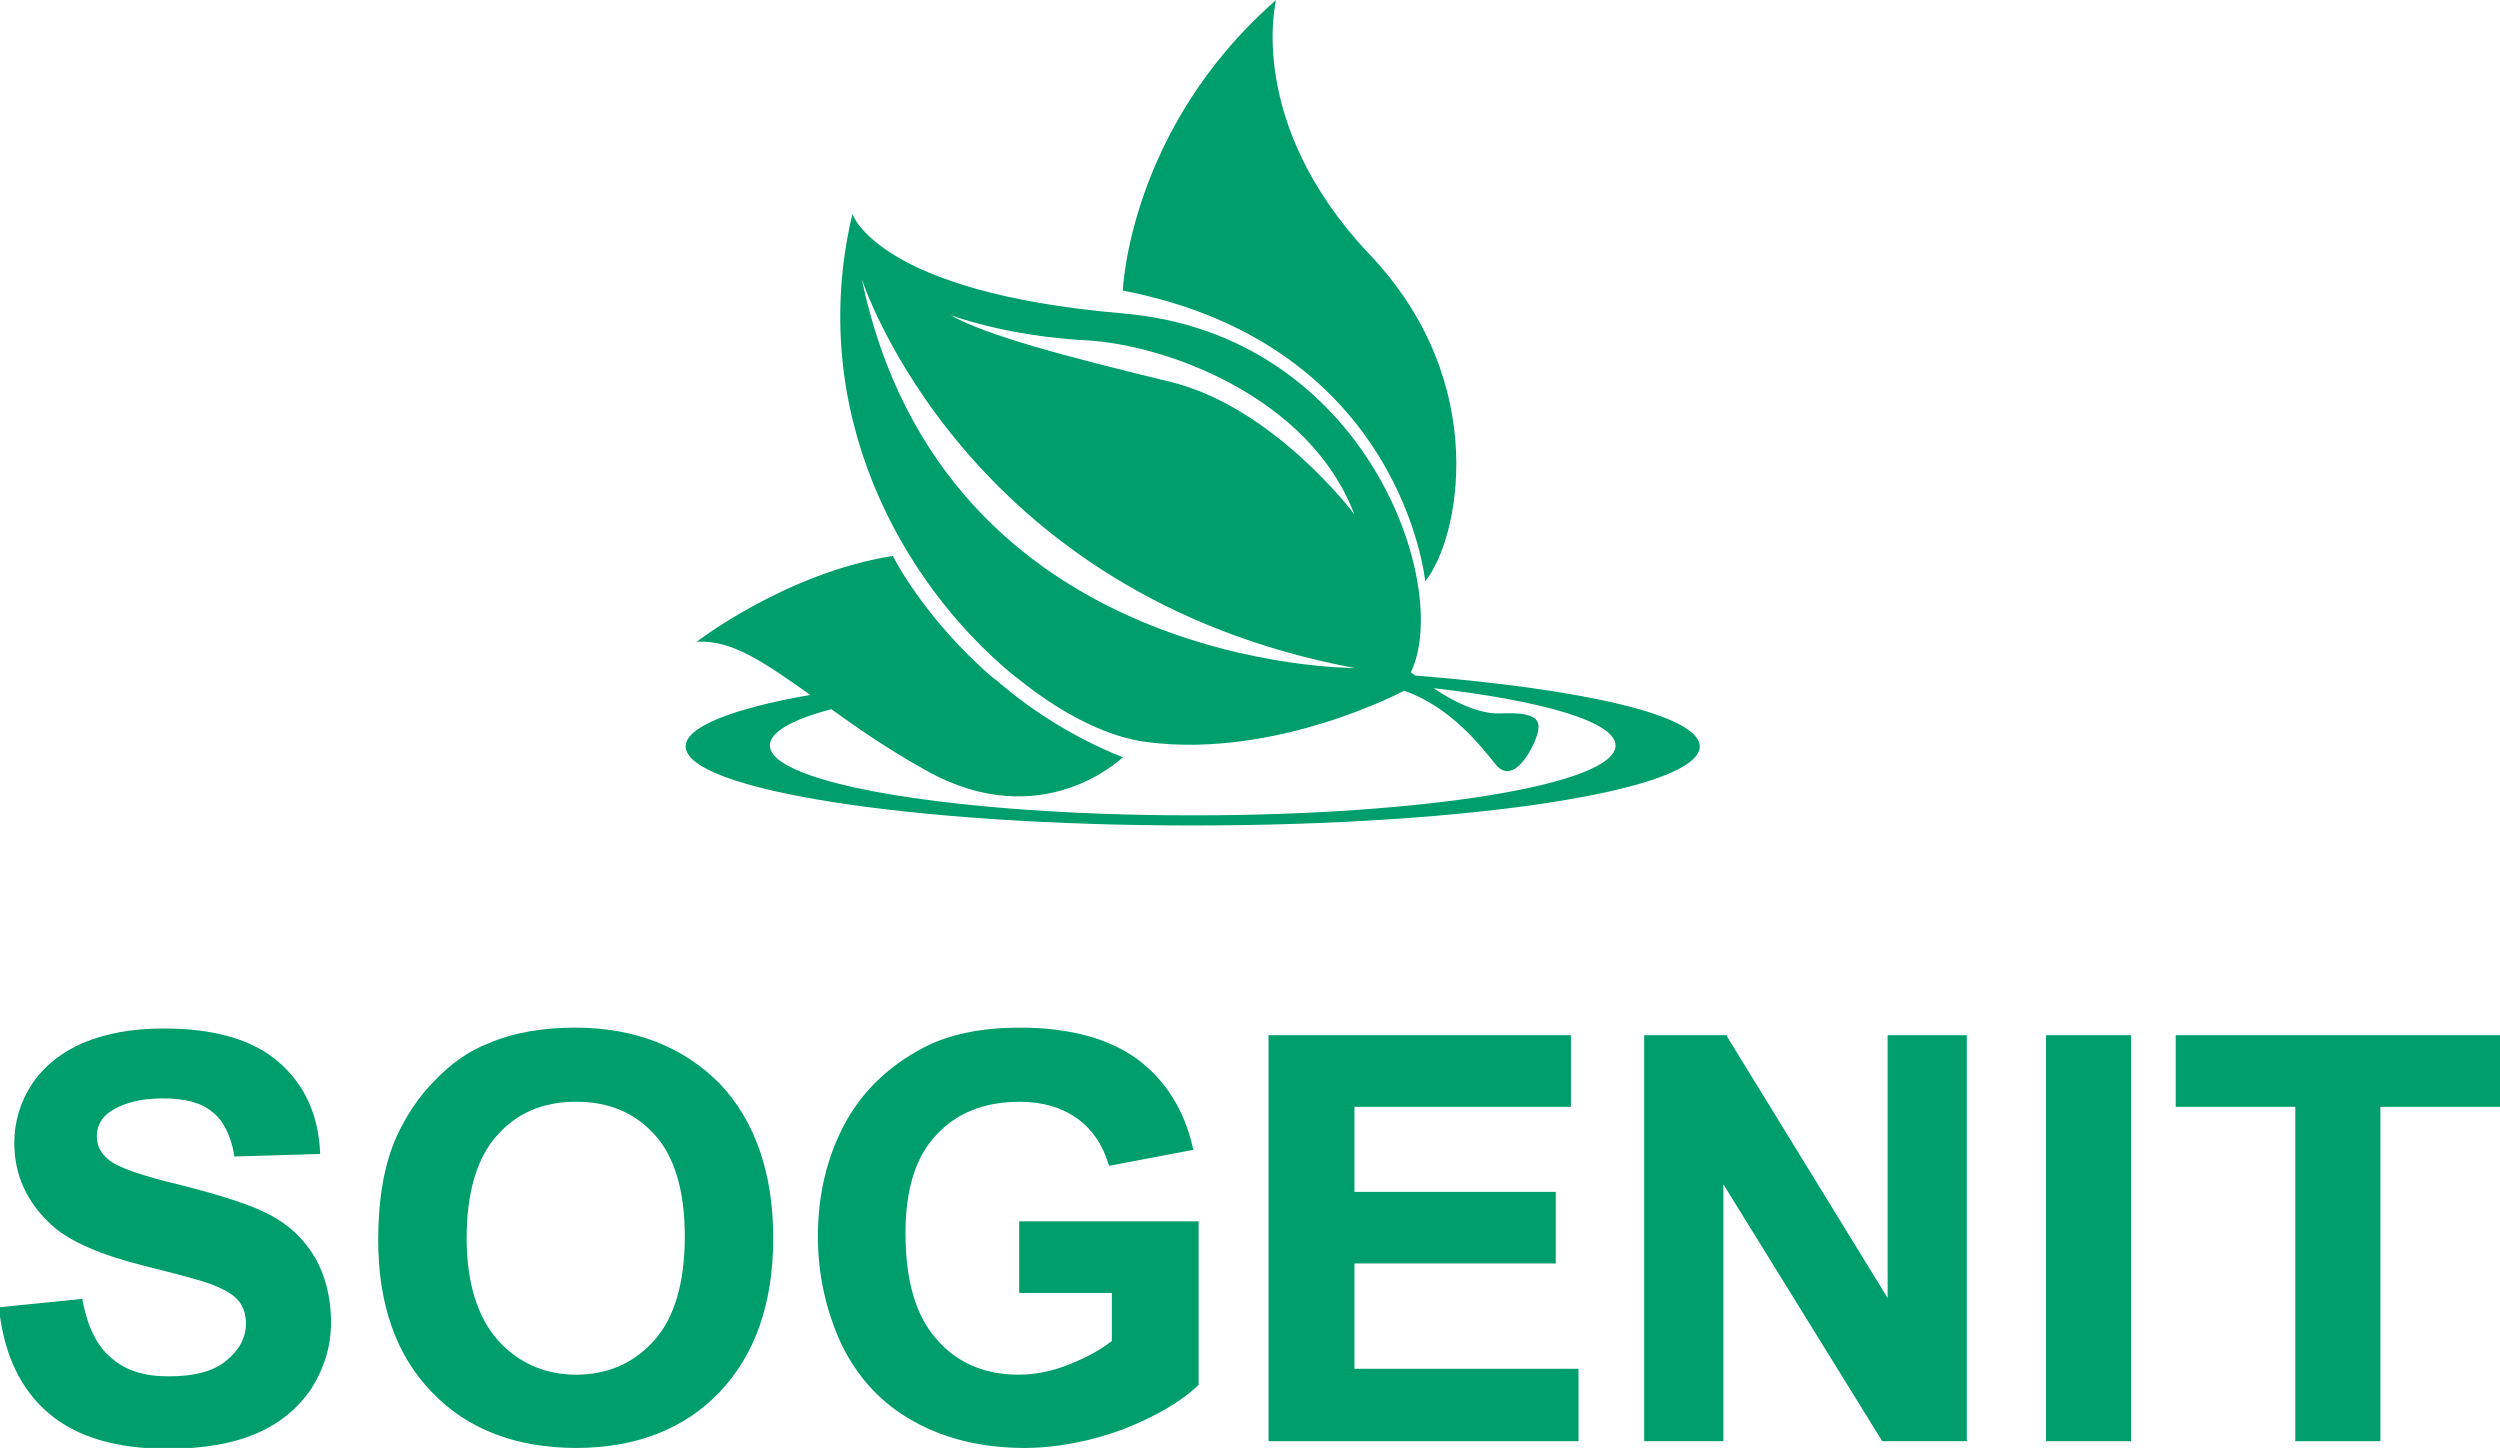
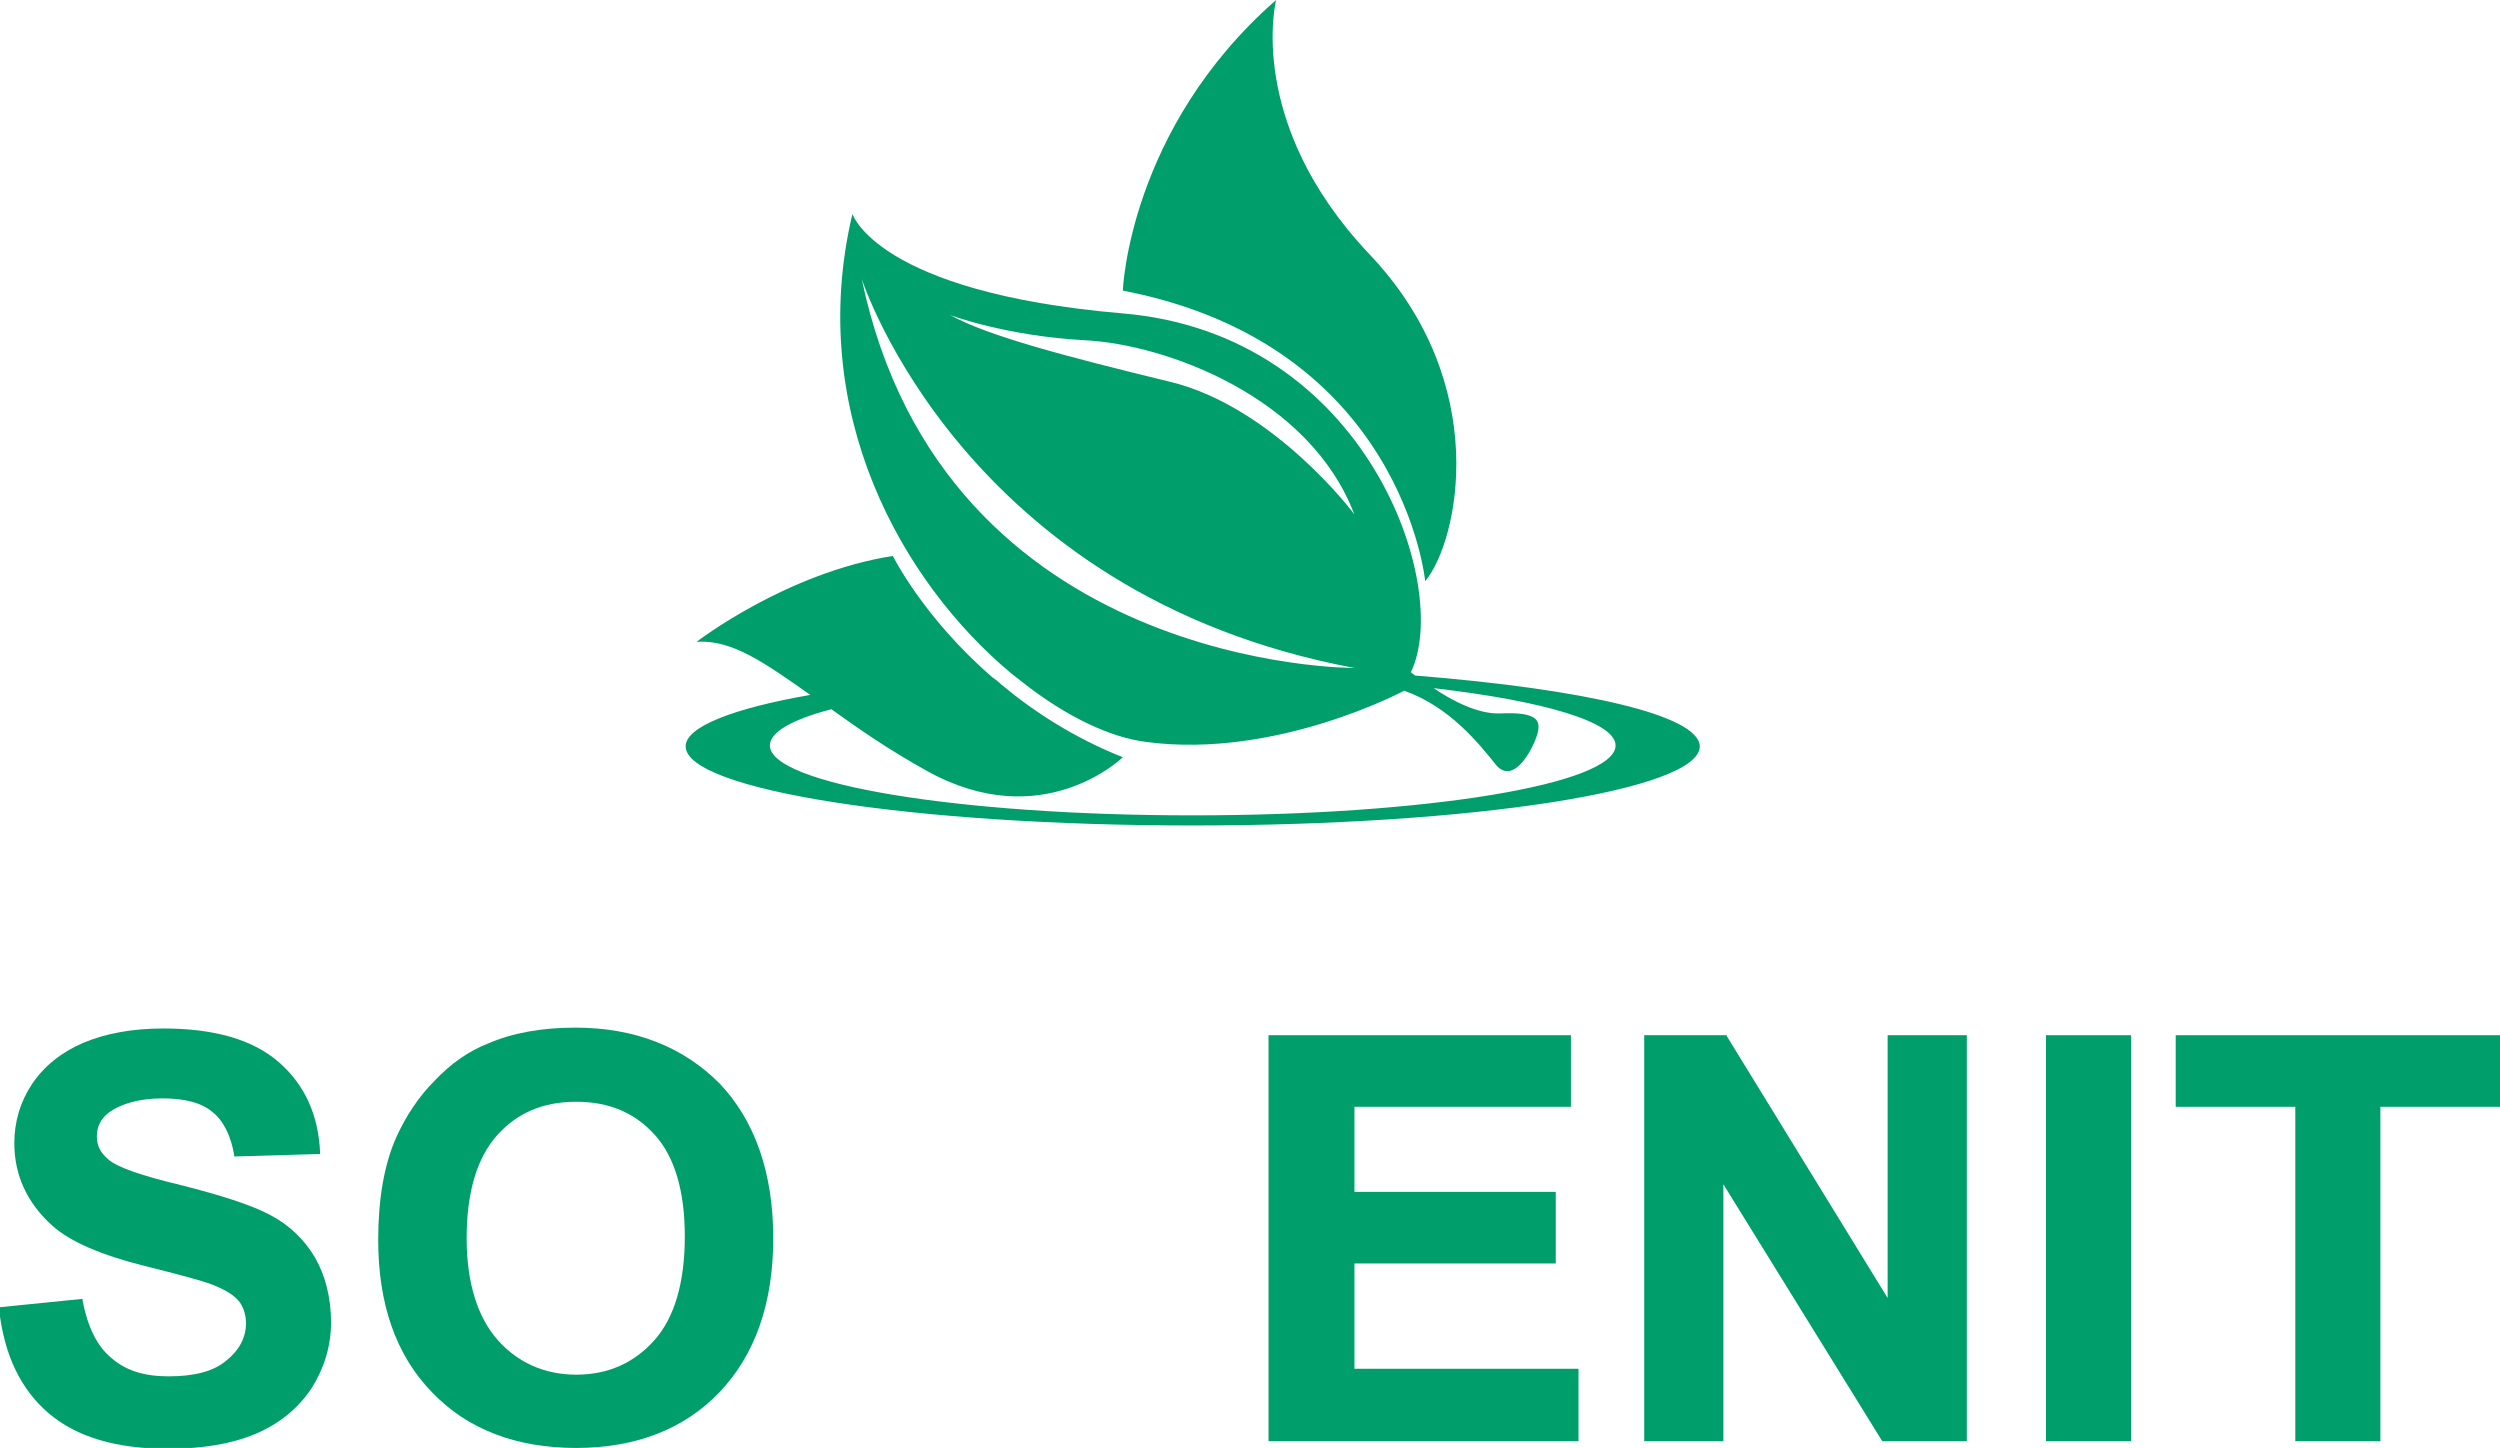
<svg xmlns="http://www.w3.org/2000/svg" version="1.1" id="Livello_1" x="0px" y="0px" viewBox="0 0 296.8 171.9" style="enable-background:new 0 0 296.8 171.9;" xml:space="preserve">
  <g>
    <path style="fill:#009E6A;" d="M32,144.2c-2.3-1.2-5.8-2.3-10.5-3.5c-4.6-1.1-7.6-2.1-8.7-3.1c-0.9-0.8-1.3-1.6-1.3-2.7   c0-1.2,0.5-2.1,1.4-2.8c1.5-1.1,3.7-1.7,6.4-1.7c2.6,0,4.6,0.5,5.9,1.6c1.3,1,2.2,2.8,2.6,5.1l0,0.2L38,137l0-0.2   c-0.2-4.4-1.8-8-4.9-10.7c-3.1-2.7-7.7-4-13.7-4c-3.7,0-6.9,0.6-9.5,1.7c-2.6,1.1-4.7,2.8-6.1,4.9c-1.4,2.1-2.1,4.5-2.1,7   c0,3.8,1.5,7.1,4.5,9.8c2.1,1.9,5.8,3.5,11,4.8c4,1,6.6,1.7,7.7,2.1c1.6,0.6,2.7,1.2,3.4,2c0.6,0.7,0.9,1.7,0.9,2.7   c0,1.7-0.8,3.2-2.3,4.4c-1.5,1.3-3.8,1.9-6.9,1.9c-2.9,0-5.1-0.7-6.8-2.2c-1.7-1.4-2.8-3.7-3.4-6.8l0-0.2l-9.9,1l0,0.3   c0.6,5.4,2.6,9.5,5.9,12.3c3.3,2.8,8,4.2,14.1,4.2c4.2,0,7.7-0.6,10.5-1.8c2.8-1.2,5-3,6.6-5.4c1.5-2.4,2.3-5,2.3-7.8   c0-3-0.7-5.6-1.9-7.7C36.1,147.1,34.3,145.4,32,144.2z" />
    <path style="fill:#009E6A;" d="M68.3,122c-3.9,0-7.4,0.6-10.4,1.9c-2.3,0.9-4.4,2.4-6.3,4.4c-1.9,1.9-3.4,4.2-4.5,6.6   c-1.5,3.3-2.2,7.5-2.2,12.3c0,7.6,2.1,13.7,6.4,18.1c4.2,4.4,10,6.6,17.1,6.6c7,0,12.8-2.2,17-6.6c4.2-4.4,6.4-10.5,6.4-18.3   c0-7.8-2.2-14-6.4-18.4C81.1,124.3,75.4,122,68.3,122z M81.3,146.8c0,5.4-1.2,9.6-3.6,12.3c-2.4,2.7-5.5,4.1-9.3,4.1   c-3.7,0-6.9-1.4-9.3-4.1c-2.4-2.7-3.7-6.8-3.7-12.1c0-5.4,1.2-9.5,3.6-12.2c2.4-2.7,5.5-4,9.4-4s7,1.3,9.4,4   C80.1,137.4,81.3,141.4,81.3,146.8z" />
-     <path style="fill:#009E6A;" d="M121,153.5h11v5.7c-1.4,1.1-3.1,2-5.1,2.8c-2,0.8-4,1.2-6,1.2c-4,0-7.3-1.4-9.7-4.2   c-2.5-2.8-3.7-7-3.7-12.6c0-5.2,1.2-9.1,3.7-11.7c2.4-2.6,5.7-3.9,9.9-3.9c2.7,0,5,0.7,6.8,2c1.8,1.3,3,3.1,3.7,5.4l0.1,0.2l10-1.9   l-0.1-0.3c-1-4.4-3.2-7.9-6.5-10.4c-3.4-2.5-8.1-3.8-14-3.8c-4.6,0-8.5,0.8-11.5,2.4c-4,2.1-7.2,5.1-9.3,9   c-2.1,3.9-3.2,8.4-3.2,13.4c0,4.6,1,8.9,2.8,12.8c1.9,3.9,4.7,7,8.5,9.1c3.7,2.1,8.2,3.2,13.2,3.2c3.9,0,7.9-0.8,11.7-2.2   c3.8-1.5,6.8-3.2,8.9-5.2l0.1-0.1V145H121V153.5z" />
    <polygon style="fill:#009E6A;" points="160.8,150 184.7,150 184.7,141.5 160.8,141.5 160.8,131.4 186.5,131.4 186.5,122.9    150.6,122.9 150.6,171.1 187.4,171.1 187.4,162.5 160.8,162.5  " />
    <polygon style="fill:#009E6A;" points="224.1,154.1 205,123 205,122.9 195.2,122.9 195.2,171.1 204.6,171.1 204.6,140.6 223.4,171    223.5,171.1 233.5,171.1 233.5,122.9 224.1,122.9  " />
    <rect x="242.9" y="122.9" style="fill:#009E6A;" width="10.1" height="48.2" />
    <polygon style="fill:#009E6A;" points="258.3,122.9 258.3,131.4 272.5,131.4 272.5,171.1 282.6,171.1 282.6,131.4 296.8,131.4    296.8,122.9  " />
  </g>
  <g id="XMLID_1_">
    <path id="XMLID_6_" style="fill:#009E6A;" d="M169.2,69c3.9-4.7,8.1-23.4-6.7-38.9C147.8,14.5,151.5,0,151.5,0   c-17.5,15.3-18.2,34.5-18.2,34.5C166.5,40.9,169.2,69,169.2,69z" />
    <path id="XMLID_2_" style="fill:#009E6A;" d="M168,80.2c-0.3-0.2-0.5-0.4-0.5-0.4c4.9-10.1-5.2-40.2-34.3-42.6   c-29.1-2.5-32-11.8-32-11.8c-5.6,23.6,6,43.8,18.8,54.5c0,0,0,0,0,0c0.5,0.4,1,0.8,1.4,1.1l0,0c5.2,4.1,10.5,6.6,14.8,7.1   c15.4,2,30.5-6.1,30.5-6.1c5.4,1.9,8.9,6.3,10.9,8.8c2.1,2.5,4.4-1.9,4.9-3.6c0.5-1.7,0-2.7-4.4-2.5c-2.6,0.1-5.7-1.5-7.9-3   c13,1.5,21.6,4,21.6,6.8c0,4.6-22.5,8.3-50.2,8.3s-50.2-3.7-50.2-8.3c0-1.6,2.7-3.1,7.3-4.3c3.2,2.3,6.8,4.8,11.3,7.3   c13.8,7.7,23.3-1.6,23.3-1.6c-5.8-2.3-10.7-5.5-14.5-8.7c0,0,0,0,0,0c-0.3-0.3-0.7-0.6-1-0.8C109.6,73.3,106,66,106,66   c-12.7,2-23.3,10.2-23.3,10.2c4.2-0.3,8.1,2.5,13.5,6.3c-9.2,1.6-14.8,3.8-14.8,6.1c0,5.2,27,9.4,60.2,9.4   c33.3,0,60.2-4.2,60.2-9.4C201.7,84.9,188,81.8,168,80.2z M102.3,33.1c0,0,12,37.5,58.5,46.2C160.8,79.3,112,79.6,102.3,33.1z    M138.8,45.3c-12.3-3-21.5-5.4-26-7.9c0,0,6.6,2.5,16.1,3c9.5,0.5,26.6,6.7,31.9,20.7C160.8,61,151.1,48.2,138.8,45.3z" />
  </g>
</svg>